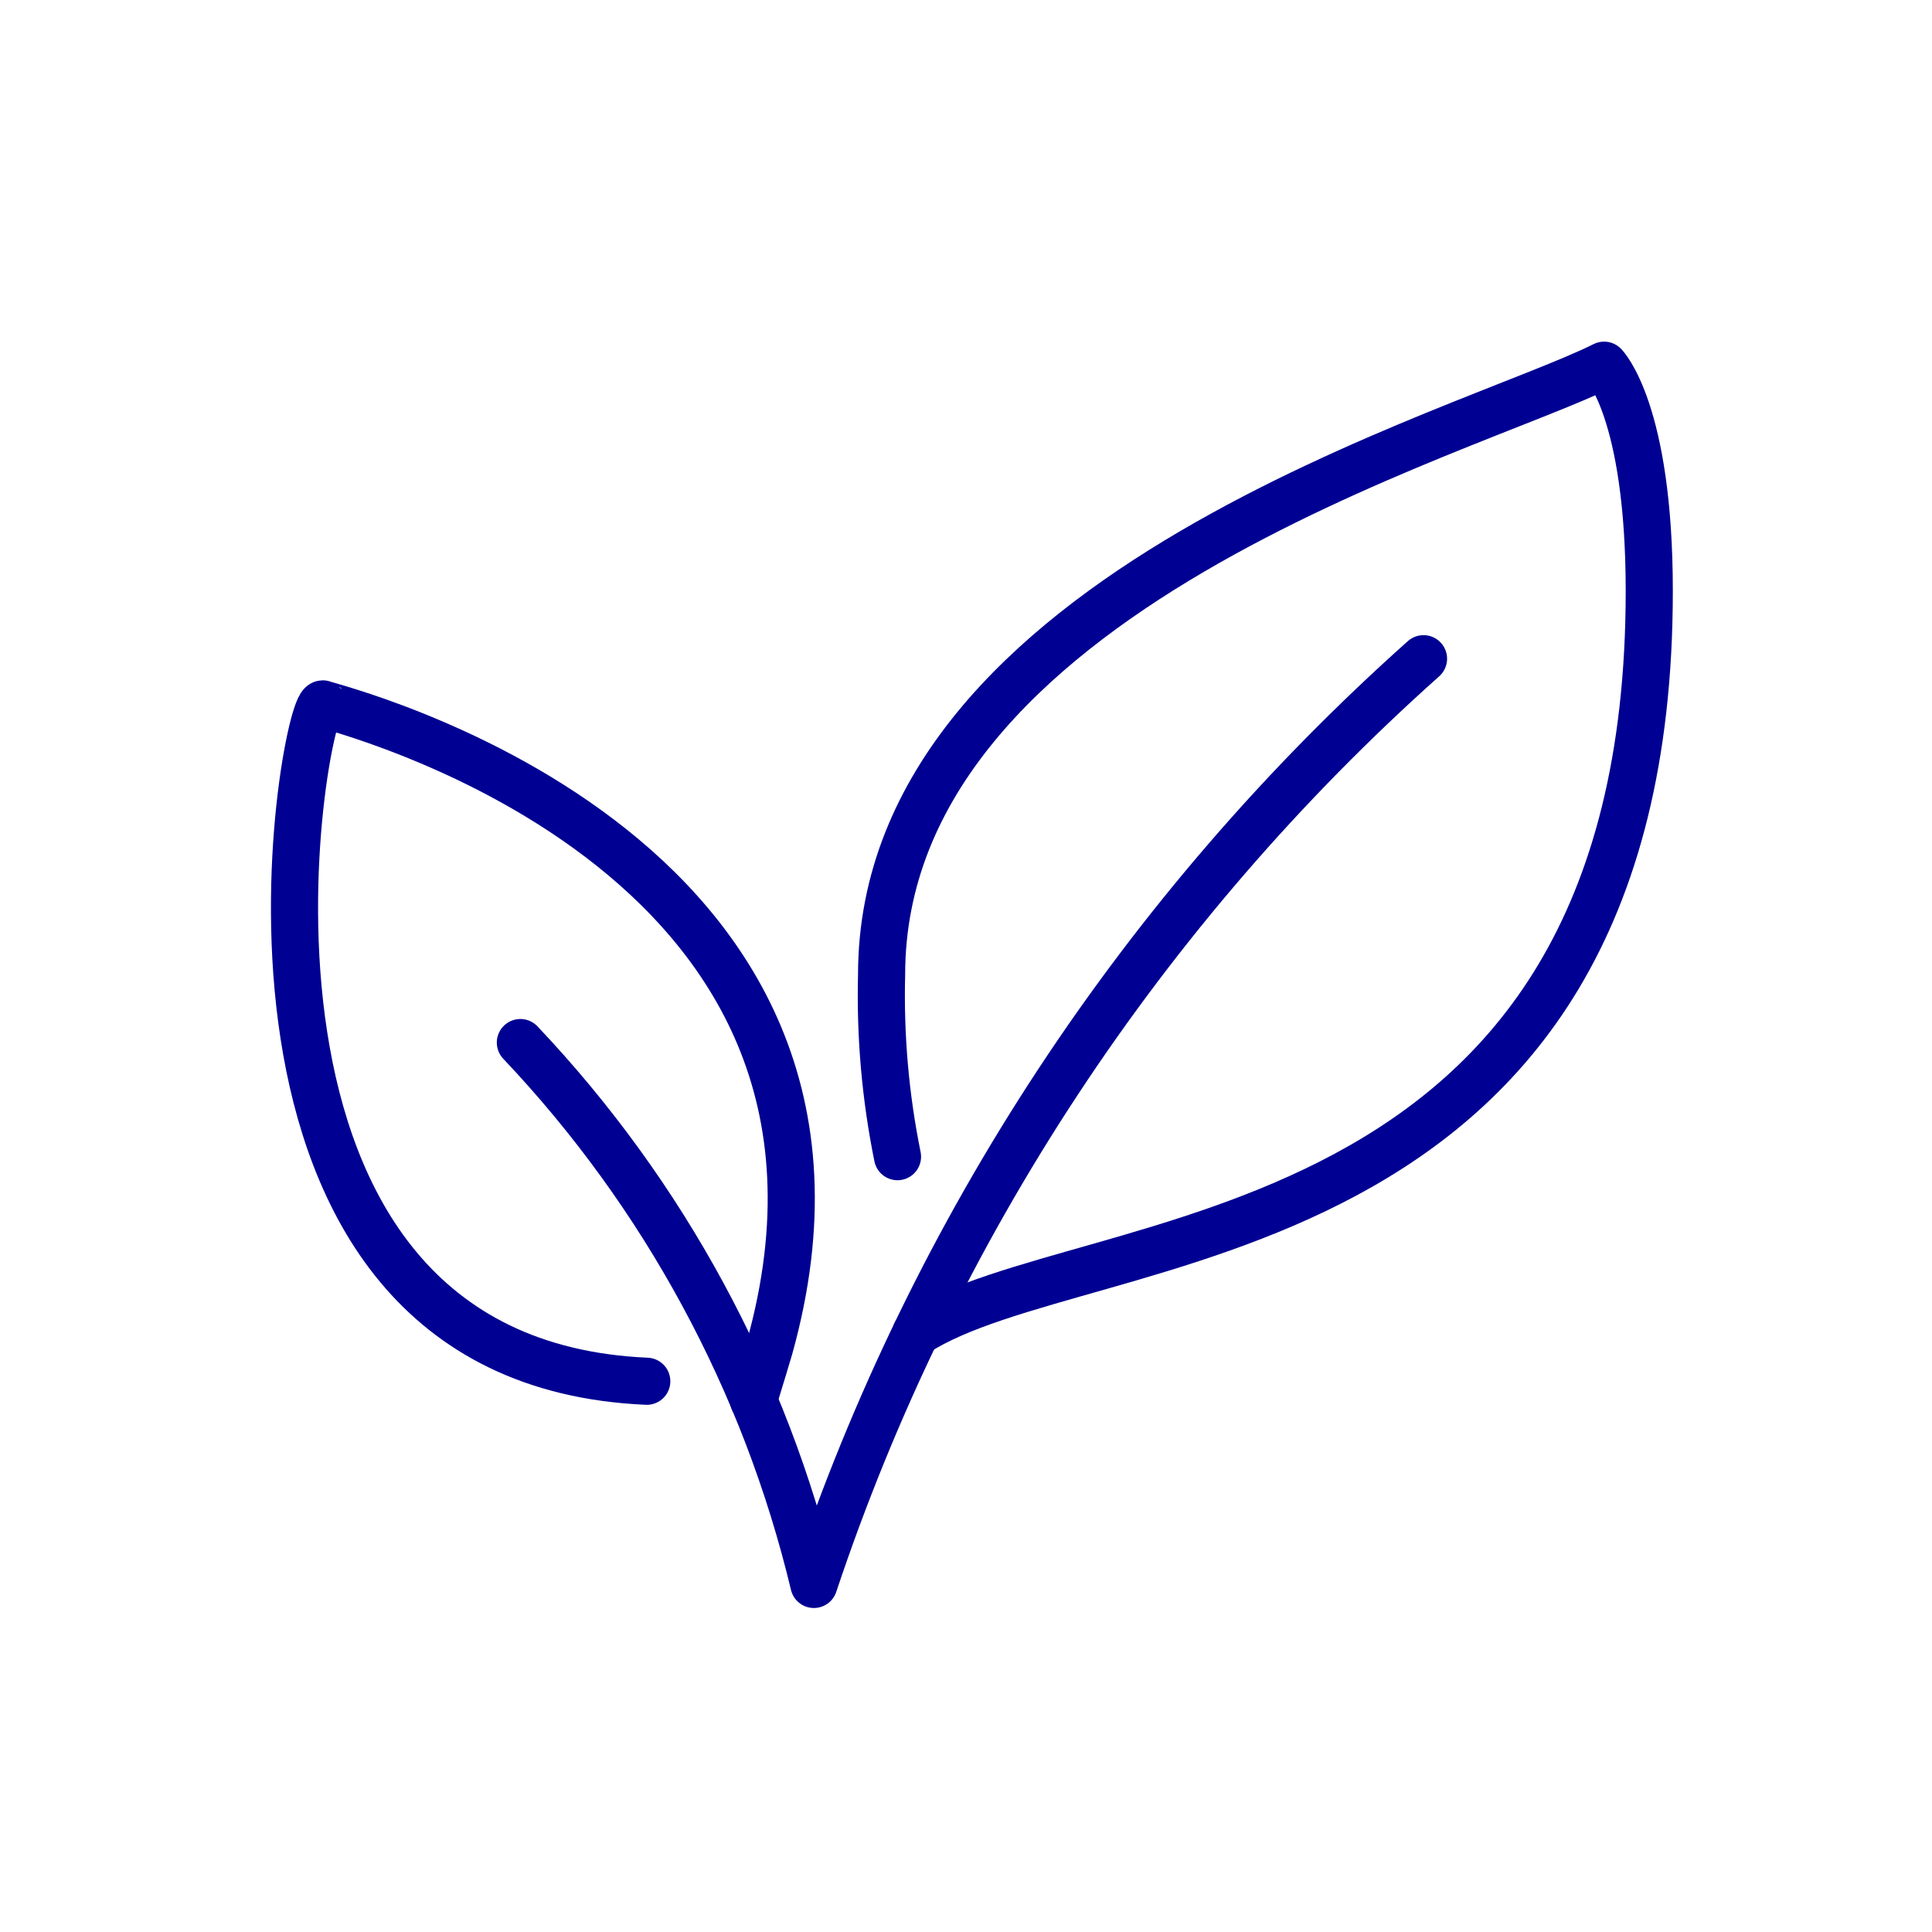
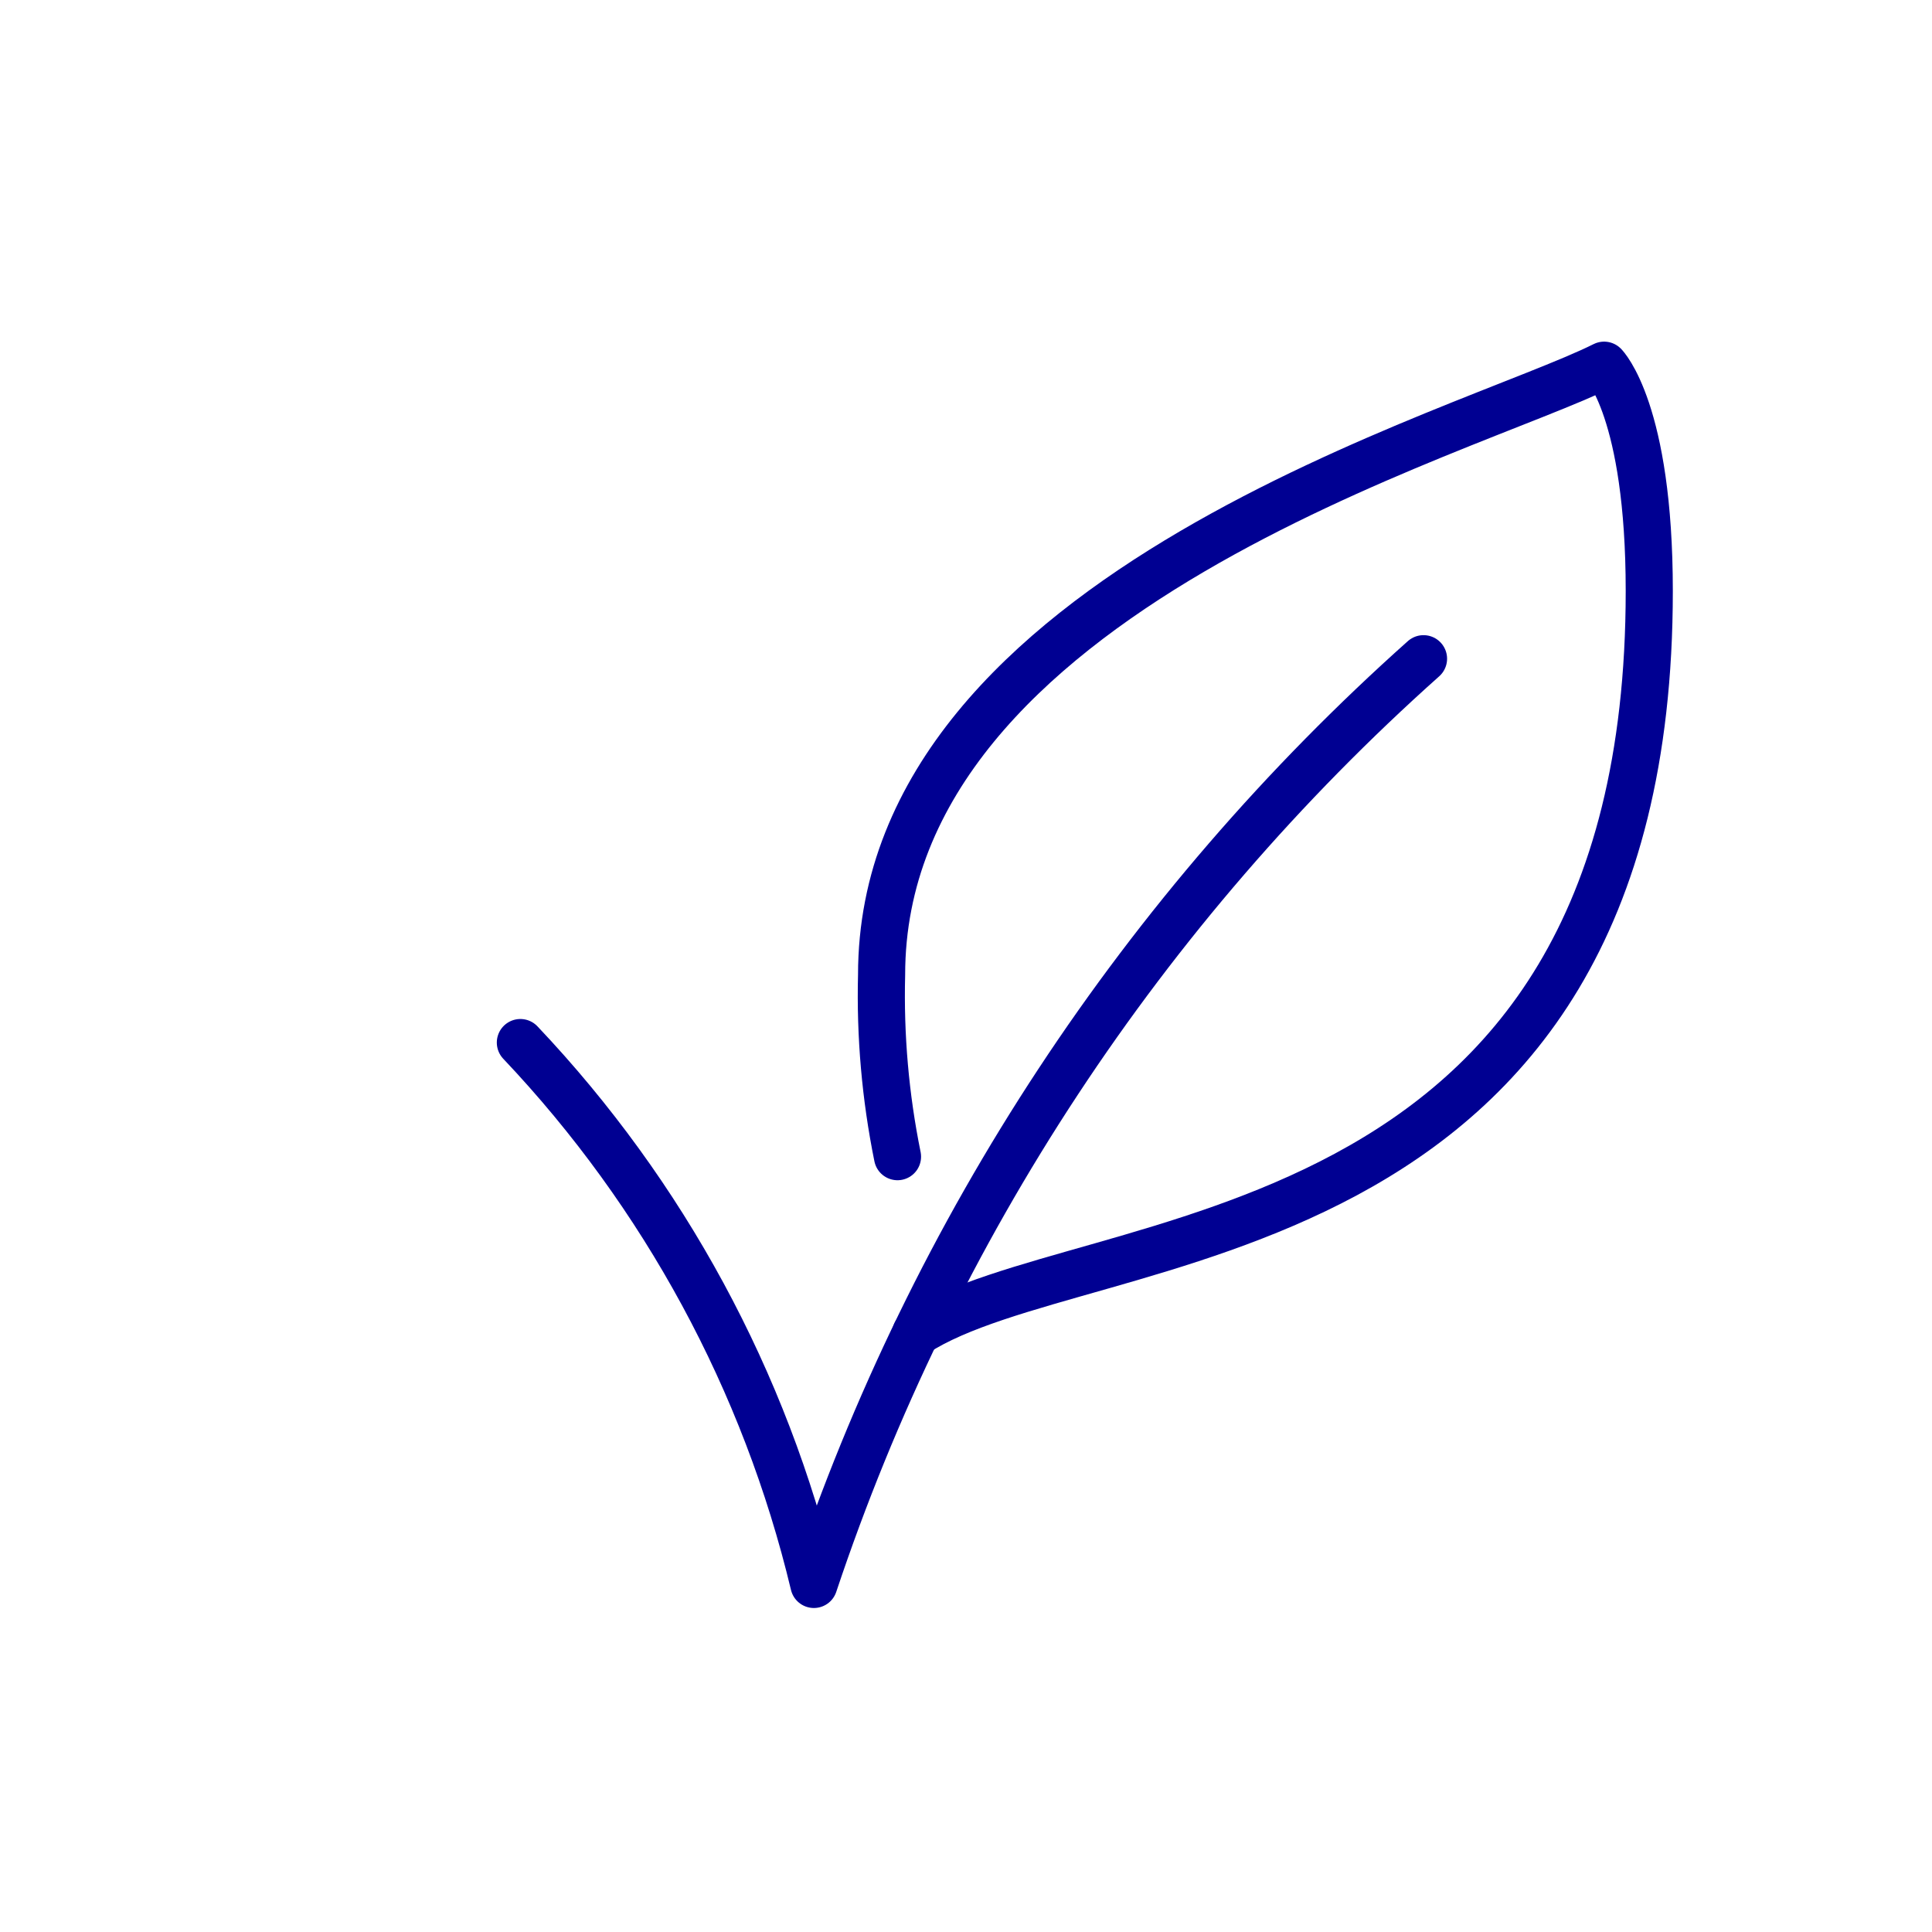
<svg xmlns="http://www.w3.org/2000/svg" fill="none" viewBox="0 0 164 164" height="164" width="164">
  <path stroke-linejoin="round" stroke-linecap="round" stroke-width="4" stroke="#000092" d="M44.172 88.499C56.368 101.381 64.961 117.244 69.088 134.497C79.191 104.24 97.031 77.15 120.837 55.916" />
-   <path stroke-linejoin="round" stroke-linecap="round" stroke-width="4" stroke="#000092" d="M54.902 117.249C15.649 115.543 25.692 59.75 27.398 59.75C27.571 59.942 77.269 71.748 65.309 114.45C65.098 115.16 64.6 116.827 63.967 118.878" />
  <path stroke-linejoin="round" stroke-linecap="round" stroke-width="4" stroke="#000092" d="M76.186 98.185C75.155 93.107 74.702 87.929 74.835 82.749C74.835 50.166 124.667 36.75 136.167 31C136.167 31 140 34.833 140 50.166C140 107.575 92.085 103.832 77.737 113.164" />
</svg>